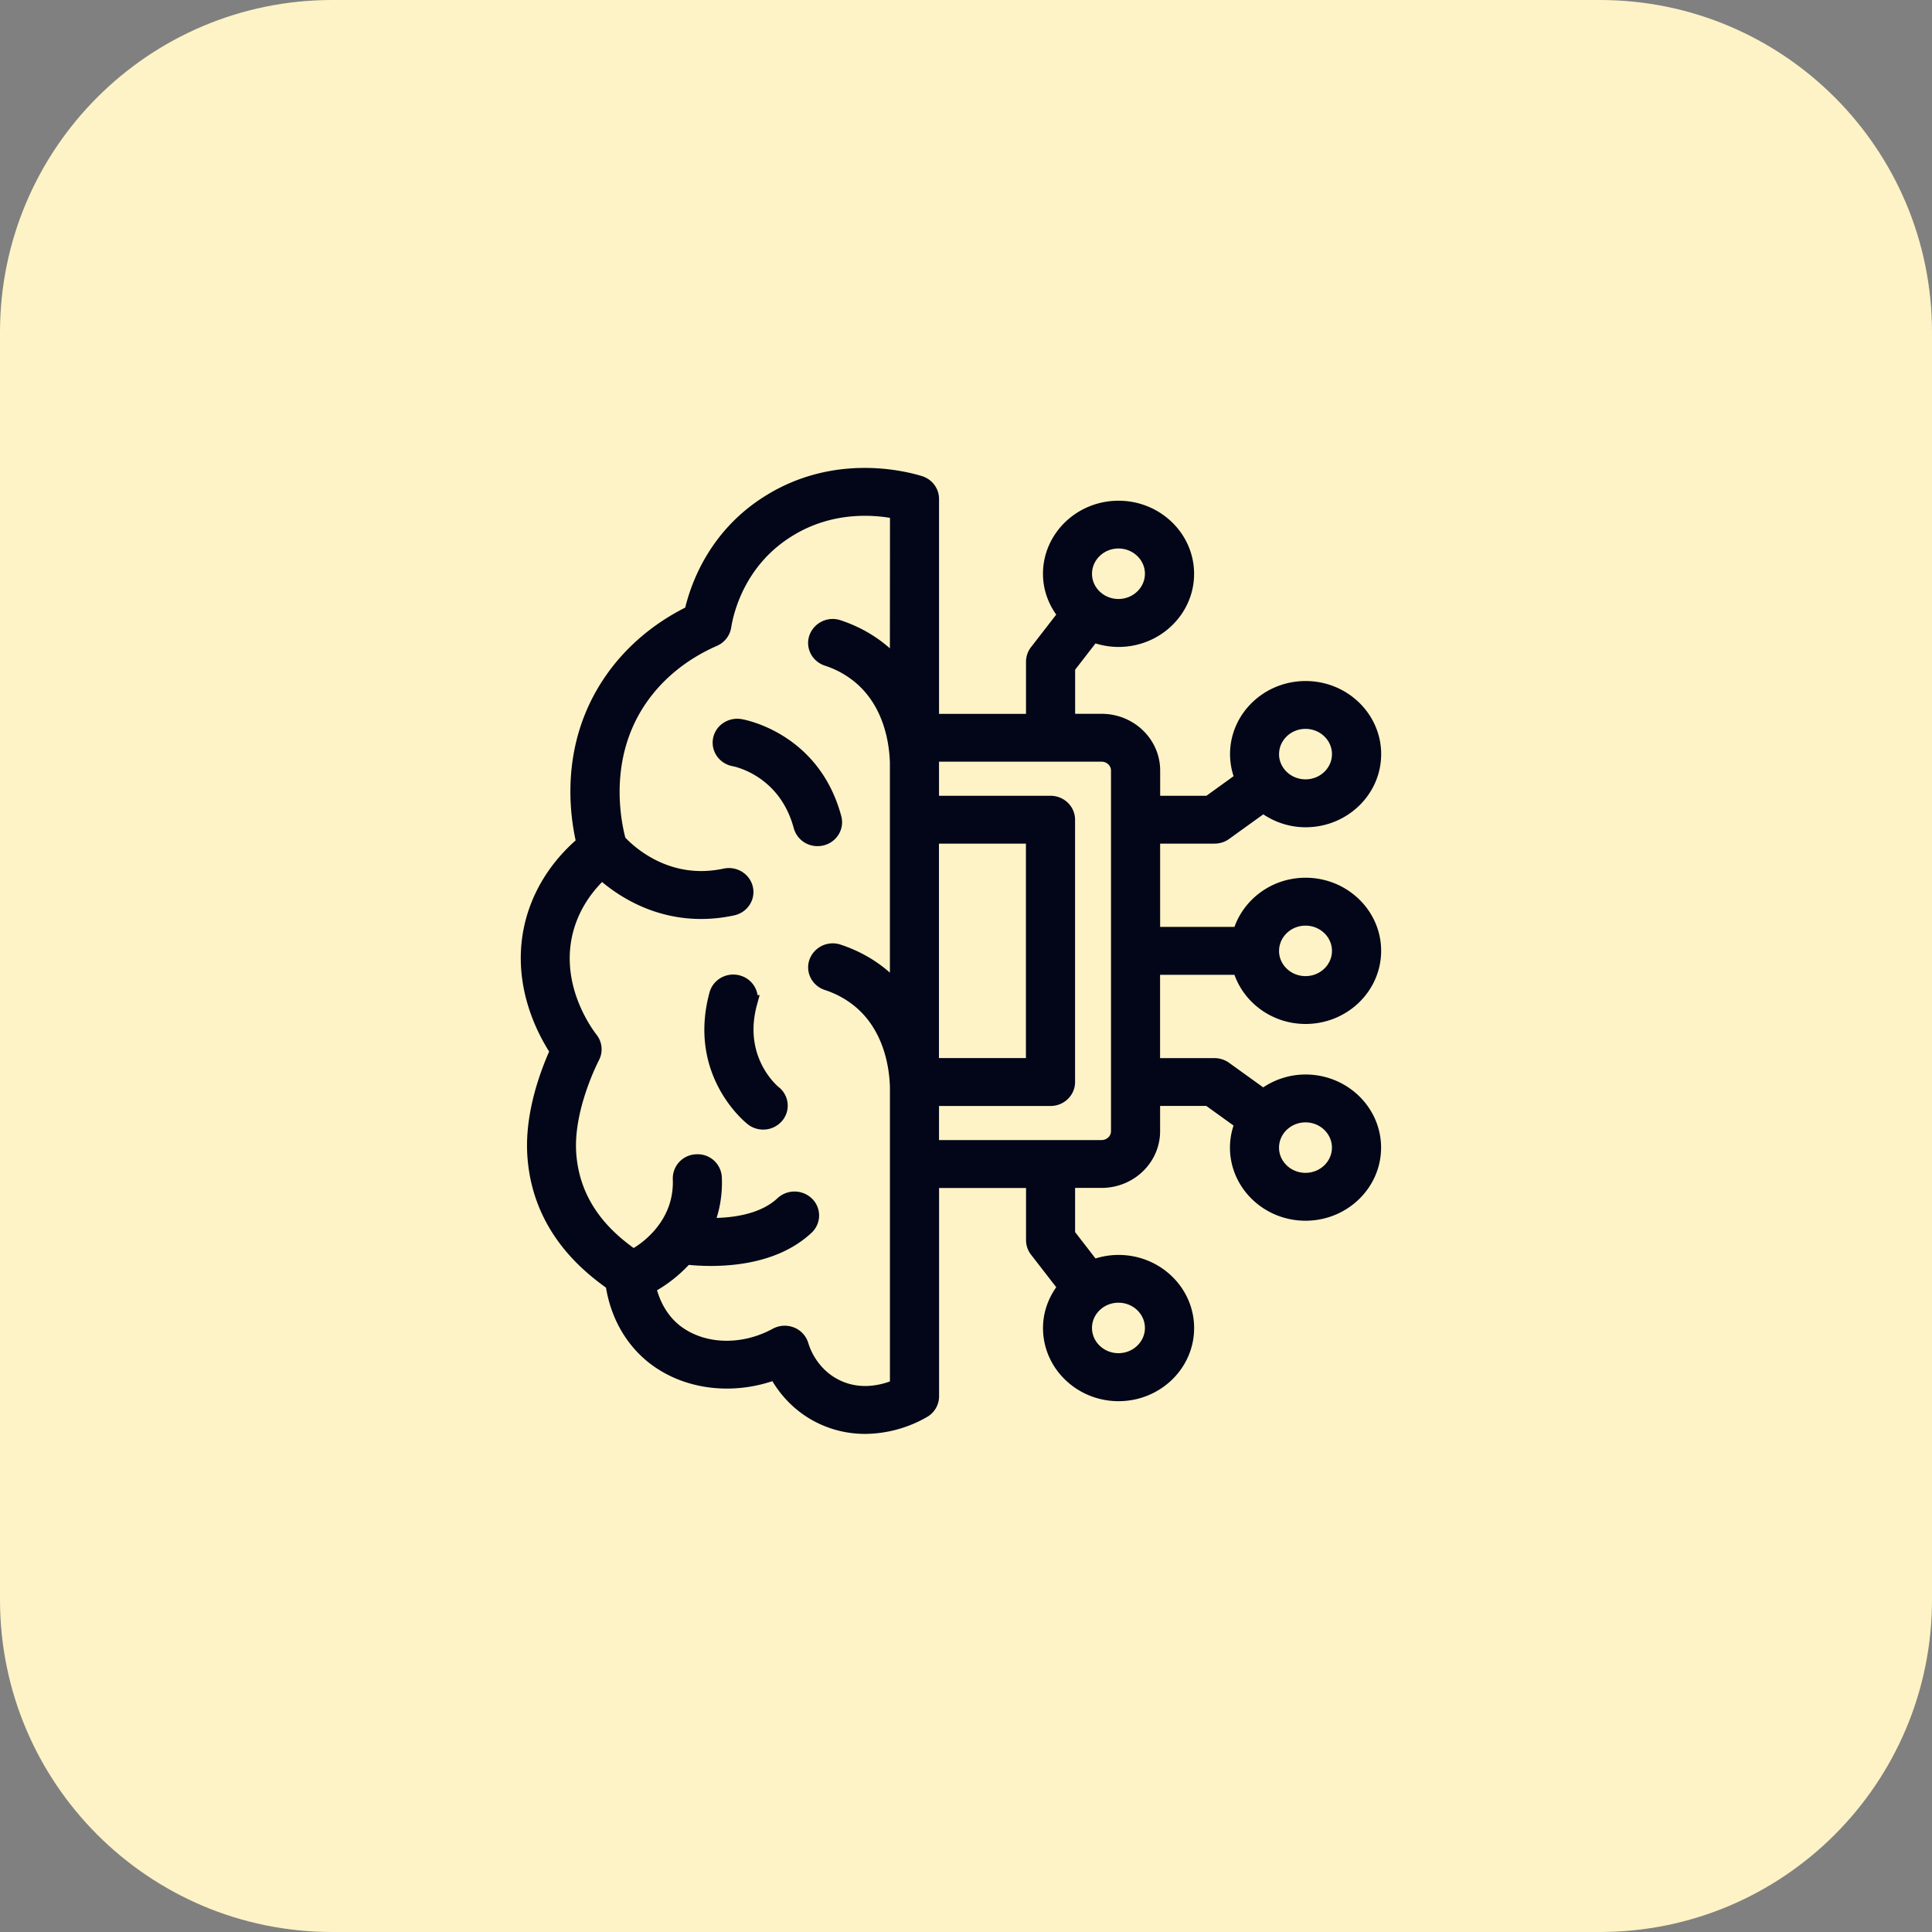
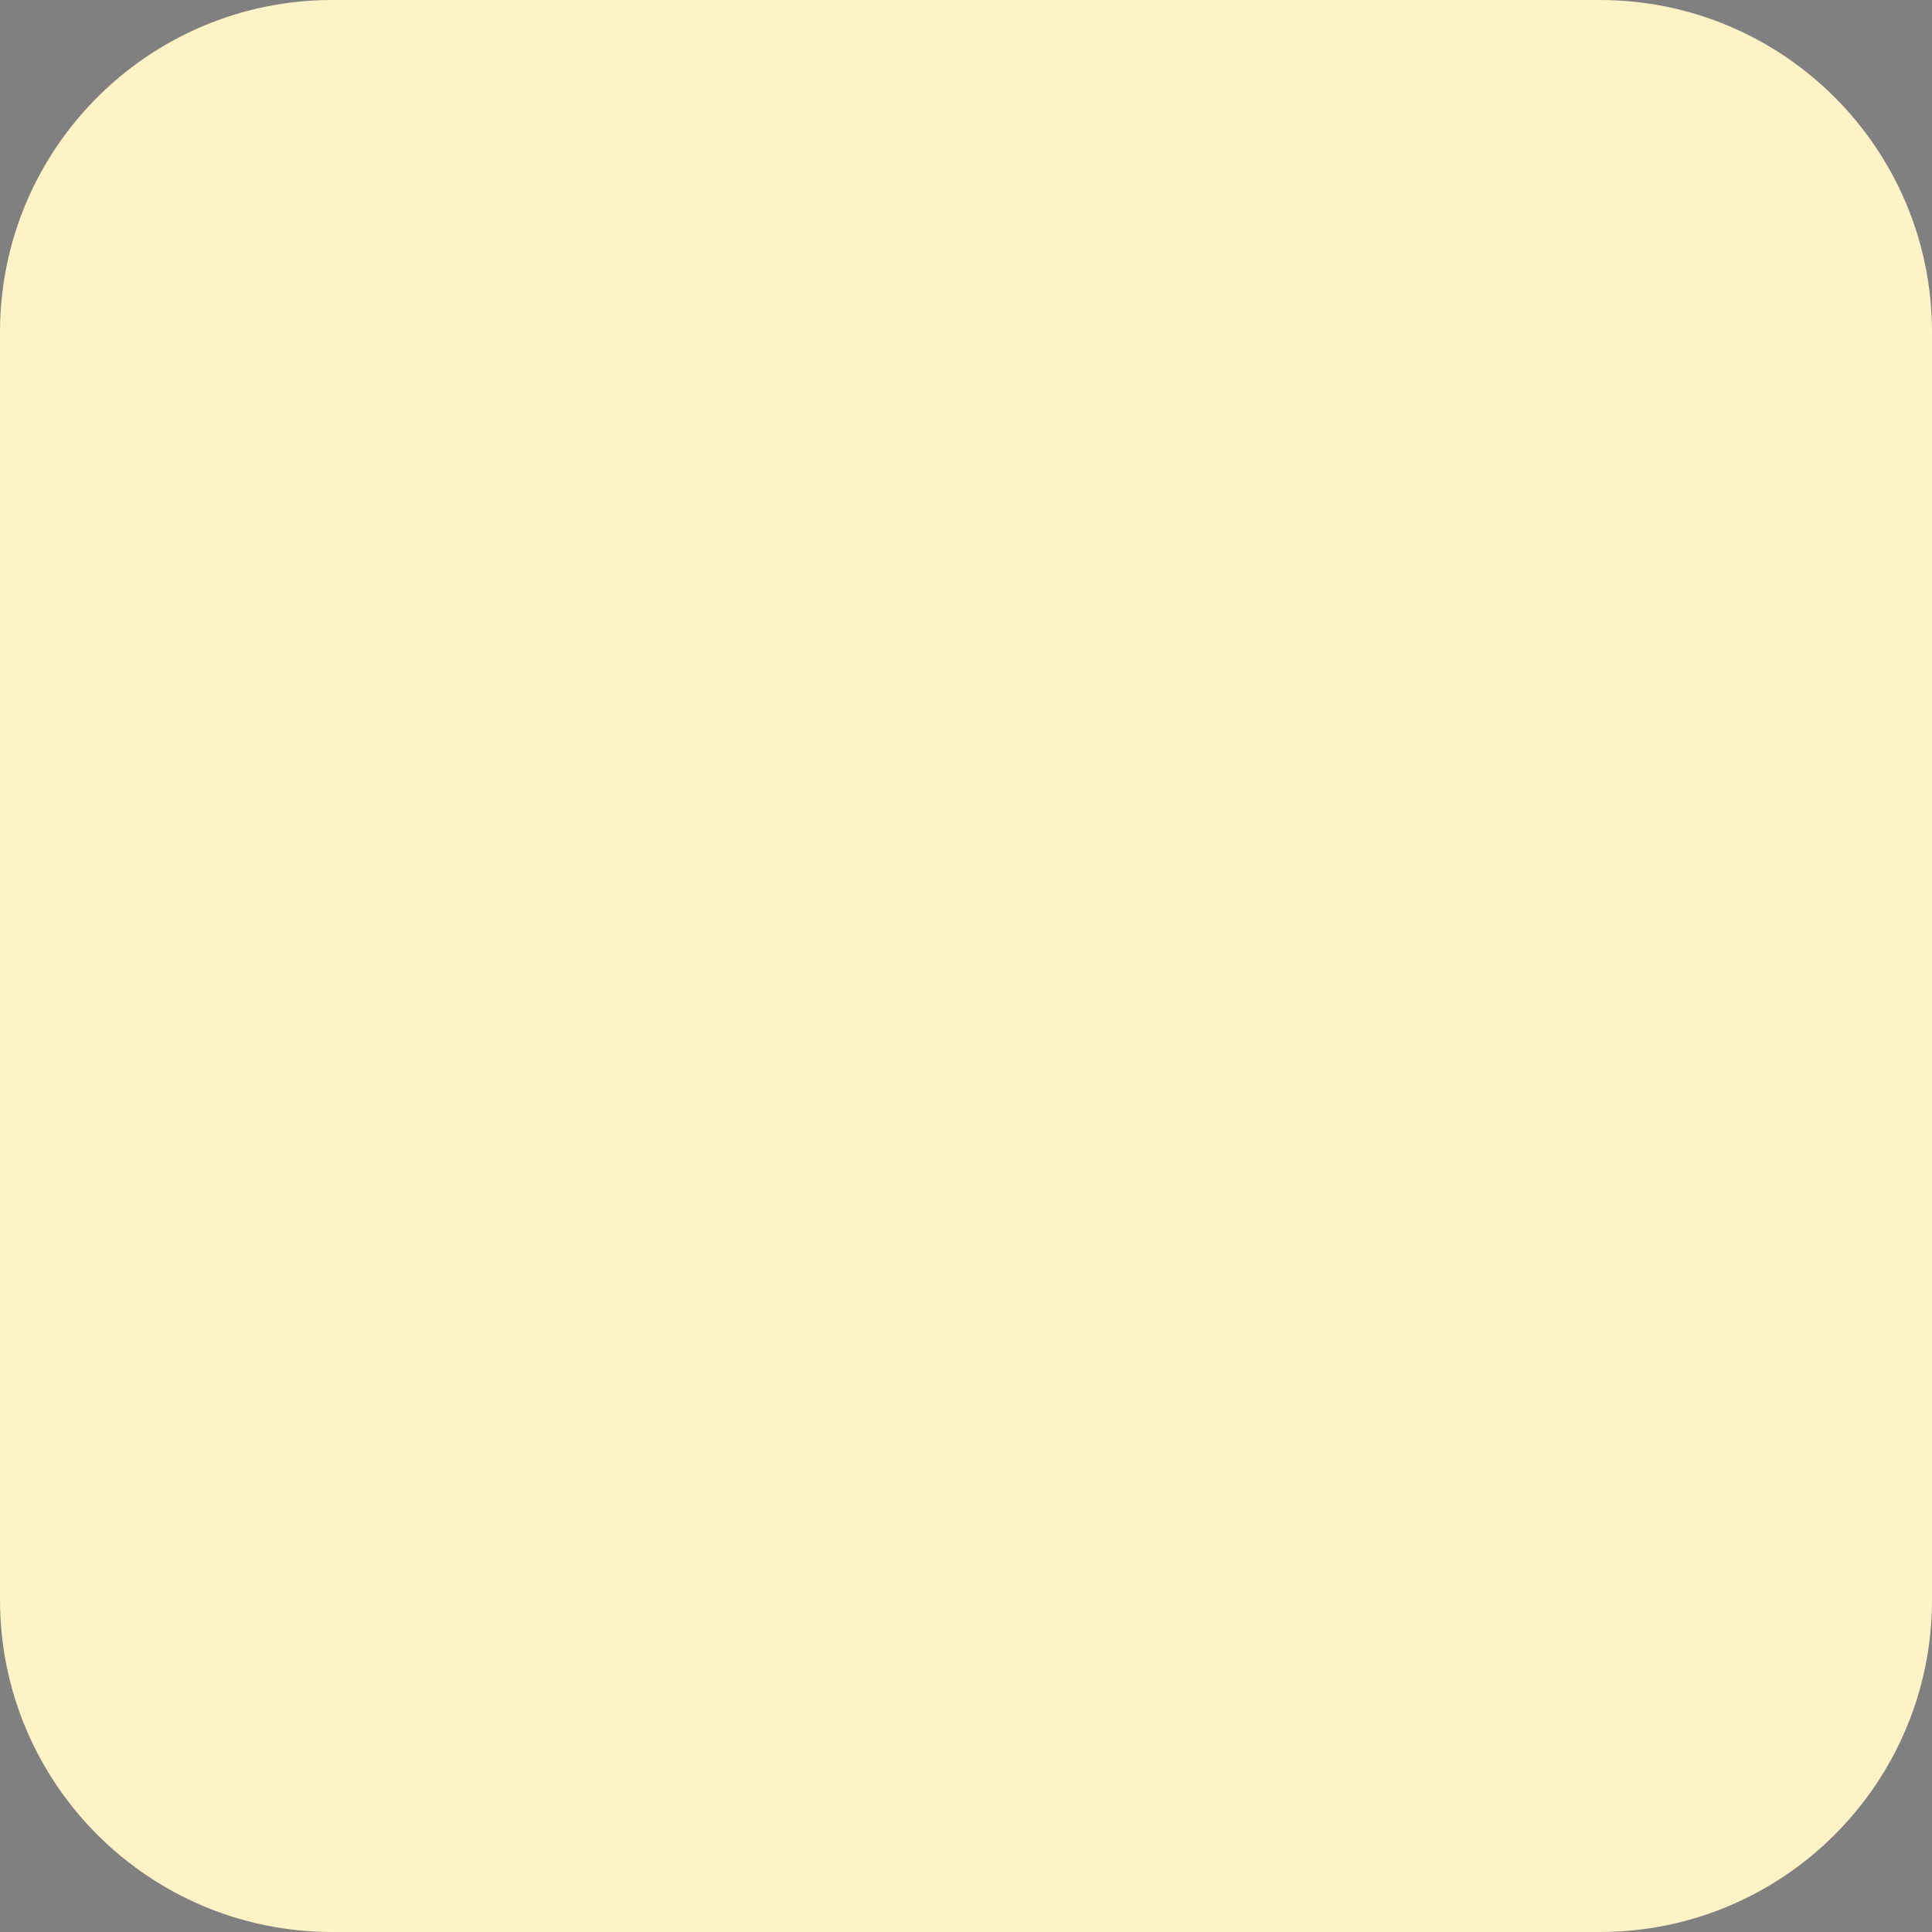
<svg xmlns="http://www.w3.org/2000/svg" width="64" height="64" fill="none">
  <rect width="100%" height="100%" fill="#808080" stroke="none" />
  <path d="M0 11.005C0 4.927 4.927 0 11.005 0h41.99C59.073 0 64 4.927 64 11.005v41.99C64 59.073 59.073 64 52.995 64h-41.99C4.927 64 0 59.073 0 52.995v-41.99z" fill="#fef3c6" />
-   <path d="M27.081 27.779a.56.56 0 0 1-.545-.407c-.515-1.927-2.195-2.232-2.212-2.235-.307-.052-.511-.334-.458-.629s.345-.49.652-.441c.099.016 2.415.437 3.109 3.035.078.291-.104.587-.405.661-.047.011-.094.016-.141.016zm-2.247 5.435c.079-.291-.101-.587-.401-.663s-.608.098-.687.387c-.707 2.593 1.104 4.049 1.181 4.11.104.082.23.121.354.121a.57.57 0 0 0 .435-.198.53.53 0 0 0-.075-.763c-.055-.043-1.324-1.094-.805-2.994h-.001zm13.345-1.172v3.259h2.05a.59.59 0 0 1 .338.107l1.279.921a2.28 2.28 0 0 1 1.401-.485c1.242 0 2.253.975 2.253 2.172s-1.011 2.172-2.253 2.172-2.253-.975-2.253-2.172c0-.291.062-.568.17-.822l-1.122-.808H38.18v1.086c0 .899-.758 1.629-1.69 1.629h-1.126V40.9l.839 1.084c.262-.103.549-.163.851-.163 1.242 0 2.253.975 2.253 2.173s-1.011 2.172-2.253 2.172-2.253-.975-2.253-2.172c0-.515.194-.98.504-1.354l-.955-1.233c-.073-.094-.111-.208-.111-.326v-1.977h-3.381v7.153a.54.54 0 0 1-.252.453 3.92 3.92 0 0 1-1.949.54c-.422 0-.884-.077-1.359-.288-.859-.384-1.342-1.03-1.598-1.515-1.418.54-2.996.35-4.086-.532-.71-.577-1.169-1.423-1.309-2.402-.677-.486-2.415-1.752-2.585-4.224-.099-1.388.442-2.794.755-3.476-.465-.701-1.377-2.418-.774-4.435.358-1.185 1.095-1.986 1.645-2.447-.245-1.025-.534-3.286.917-5.389.649-.942 1.563-1.714 2.653-2.243.183-.828.78-2.581 2.636-3.701 2.119-1.286 4.295-.777 4.911-.589.235.071.394.281.394.519v7.37h3.381V21.92a.54.54 0 0 1 .111-.326l.955-1.233c-.31-.372-.504-.839-.504-1.352 0-1.198 1.011-2.172 2.253-2.172s2.253.975 2.253 2.172-1.011 2.172-2.253 2.172a2.32 2.32 0 0 1-.85-.163l-.838 1.082v1.796h1.127c.932 0 1.69.731 1.69 1.629v1.086h1.863l1.121-.808a2.08 2.08 0 0 1-.169-.821c0-1.198 1.011-2.172 2.253-2.172s2.253.975 2.253 2.172-1.011 2.172-2.253 2.172c-.532 0-1.017-.187-1.402-.486l-1.279.921c-.097.071-.215.107-.338.107h-2.05v3.259h2.895c.252-.934 1.127-1.629 2.173-1.629 1.242 0 2.253.975 2.253 2.172s-1.011 2.172-2.253 2.172c-1.047 0-1.922-.695-2.173-1.629h-2.895.003zm3.941-.543c0 .599.505 1.086 1.127 1.086s1.126-.487 1.126-1.086-.505-1.086-1.126-1.086-1.126.488-1.126 1.086zm0-6.518c0 .599.505 1.086 1.127 1.086s1.126-.487 1.126-1.086-.505-1.086-1.126-1.086-1.126.487-1.126 1.086zm-6.196-5.975c0 .599.506 1.086 1.126 1.086s1.127-.487 1.127-1.086-.505-1.086-1.126-1.086-1.126.487-1.126 1.086zm1.126 23.898c-.621 0-1.126.487-1.126 1.086s.506 1.086 1.126 1.086 1.127-.487 1.127-1.086-.505-1.086-1.126-1.086zm5.069-4.888c0 .599.506 1.086 1.127 1.086s1.126-.487 1.126-1.086-.505-1.086-1.126-1.086-1.126.488-1.126 1.086zm-7.884-2.716v-7.604h-3.381v7.604h3.381zM29.73 45.93v-9.92c-.018-.656-.194-2.015-1.284-2.892a3.3 3.3 0 0 0-1.045-.561c-.294-.098-.451-.406-.349-.69a.57.57 0 0 1 .715-.338c.521.172.993.426 1.4.755a4.12 4.12 0 0 1 .562.549v-7.567c-.018-.656-.194-2.015-1.284-2.892a3.29 3.29 0 0 0-1.045-.562c-.294-.098-.451-.406-.349-.69a.57.57 0 0 1 .715-.338c.521.172.991.426 1.4.756.213.171.398.356.562.549l.004-5.143c-.751-.153-2.184-.274-3.581.573-1.712 1.032-2.098 2.736-2.177 3.233-.028.182-.151.338-.325.414-1.017.444-1.864 1.127-2.45 1.978-1.329 1.928-.883 4.094-.71 4.729.294.323 1.576 1.567 3.534 1.145.304-.064.604.119.672.413s-.124.582-.428.648c-.366.079-.715.113-1.045.113-1.587 0-2.722-.8-3.286-1.313-.412.378-.905.97-1.157 1.802-.563 1.879.558 3.456.788 3.753a.53.53 0 0 1 .055.565c-.148.291-.881 1.815-.783 3.215.138 1.989 1.539 2.998 2.145 3.432.02-.014.034-.033.056-.045.038-.019.545-.289.959-.839a.17.17 0 0 1 .014-.019c.303-.409.553-.968.524-1.693a.55.55 0 0 1 .541-.563.55.55 0 0 1 .584.521c.025.614-.091 1.141-.282 1.587.752.022 1.859-.075 2.547-.721a.58.58 0 0 1 .797.011.53.53 0 0 1-.011.769c-.907.851-2.218 1.032-3.162 1.032-.335 0-.625-.023-.834-.046-.535.606-1.107.902-1.153.926-.031.015-.062.024-.093.034.134.607.428 1.127.864 1.483.88.713 2.239.777 3.381.154.086-.046.182-.071.277-.071a.6.6 0 0 1 .217.041.55.55 0 0 1 .327.357c.048.166.328 1.008 1.232 1.412.797.356 1.574.124 1.96-.045l.001.002zm7.323-20.405c0-.3-.252-.543-.563-.543h-5.634v1.629H34.8c.311 0 .563.243.563.543v8.69c0 .3-.252.543-.563.543h-3.944v1.629h5.634c.311 0 .563-.243.563-.543V25.525z" fill="#020618" stroke="#020618" stroke-width=".5" />
</svg>